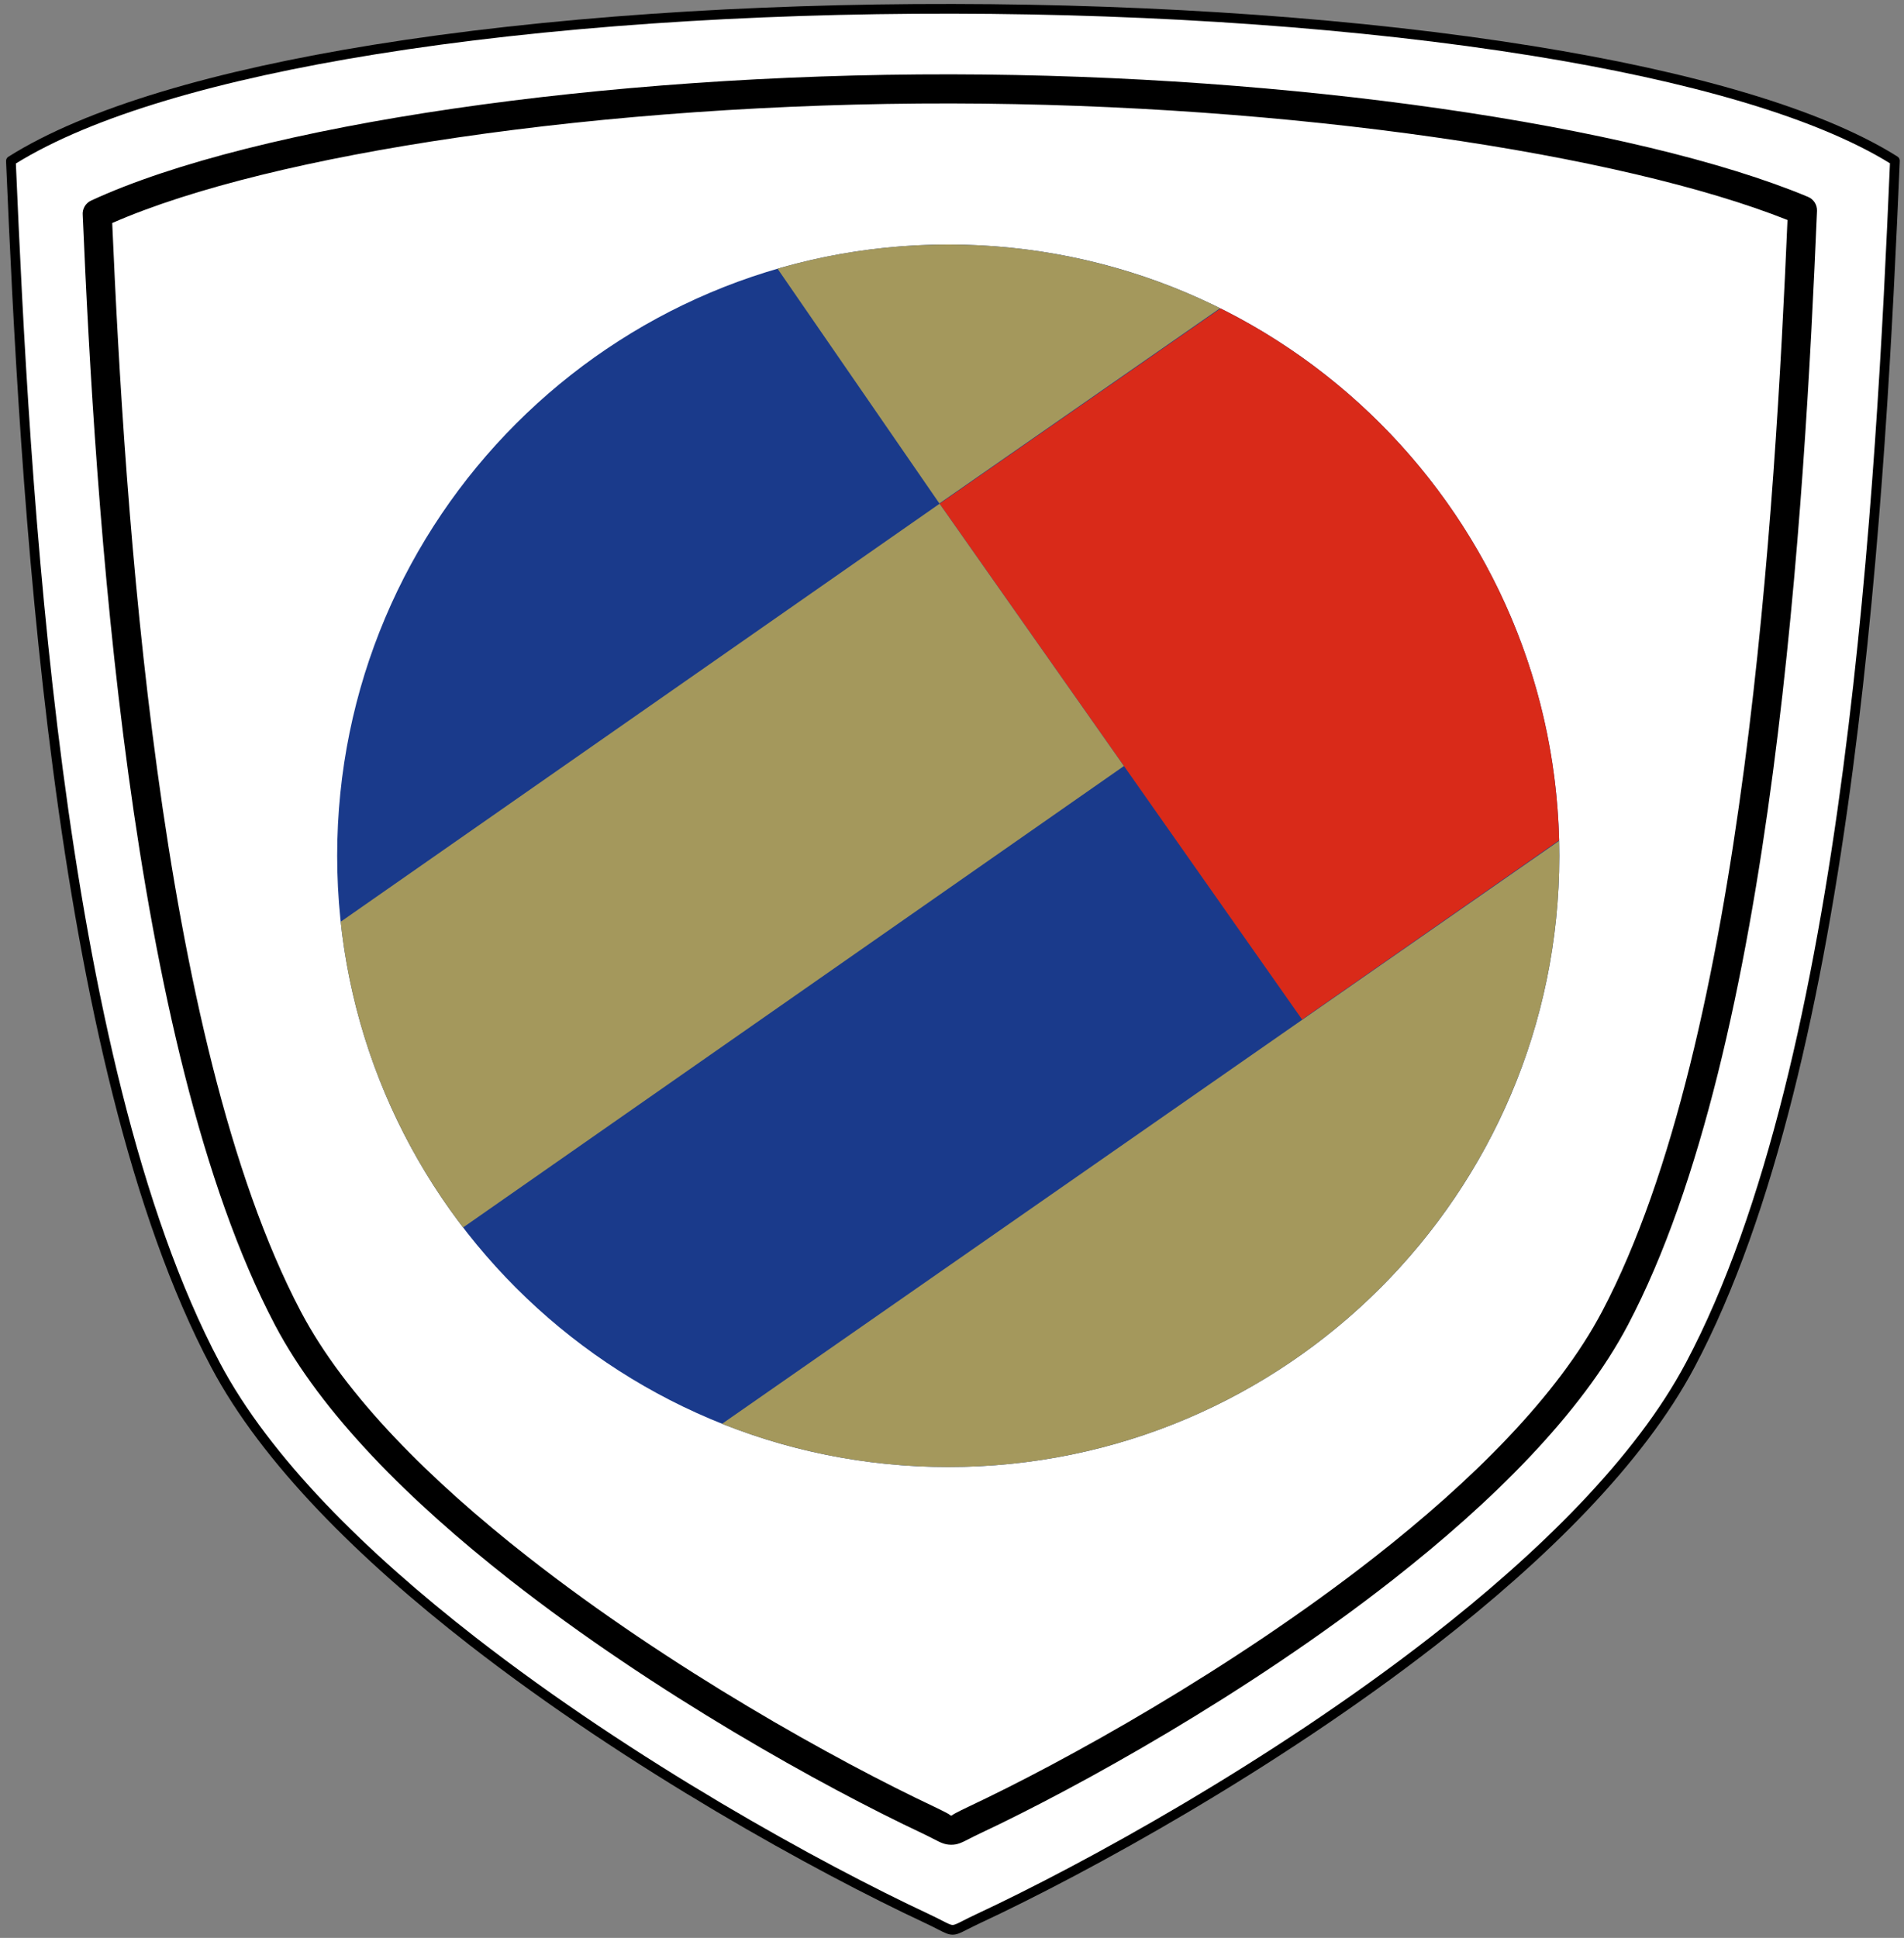
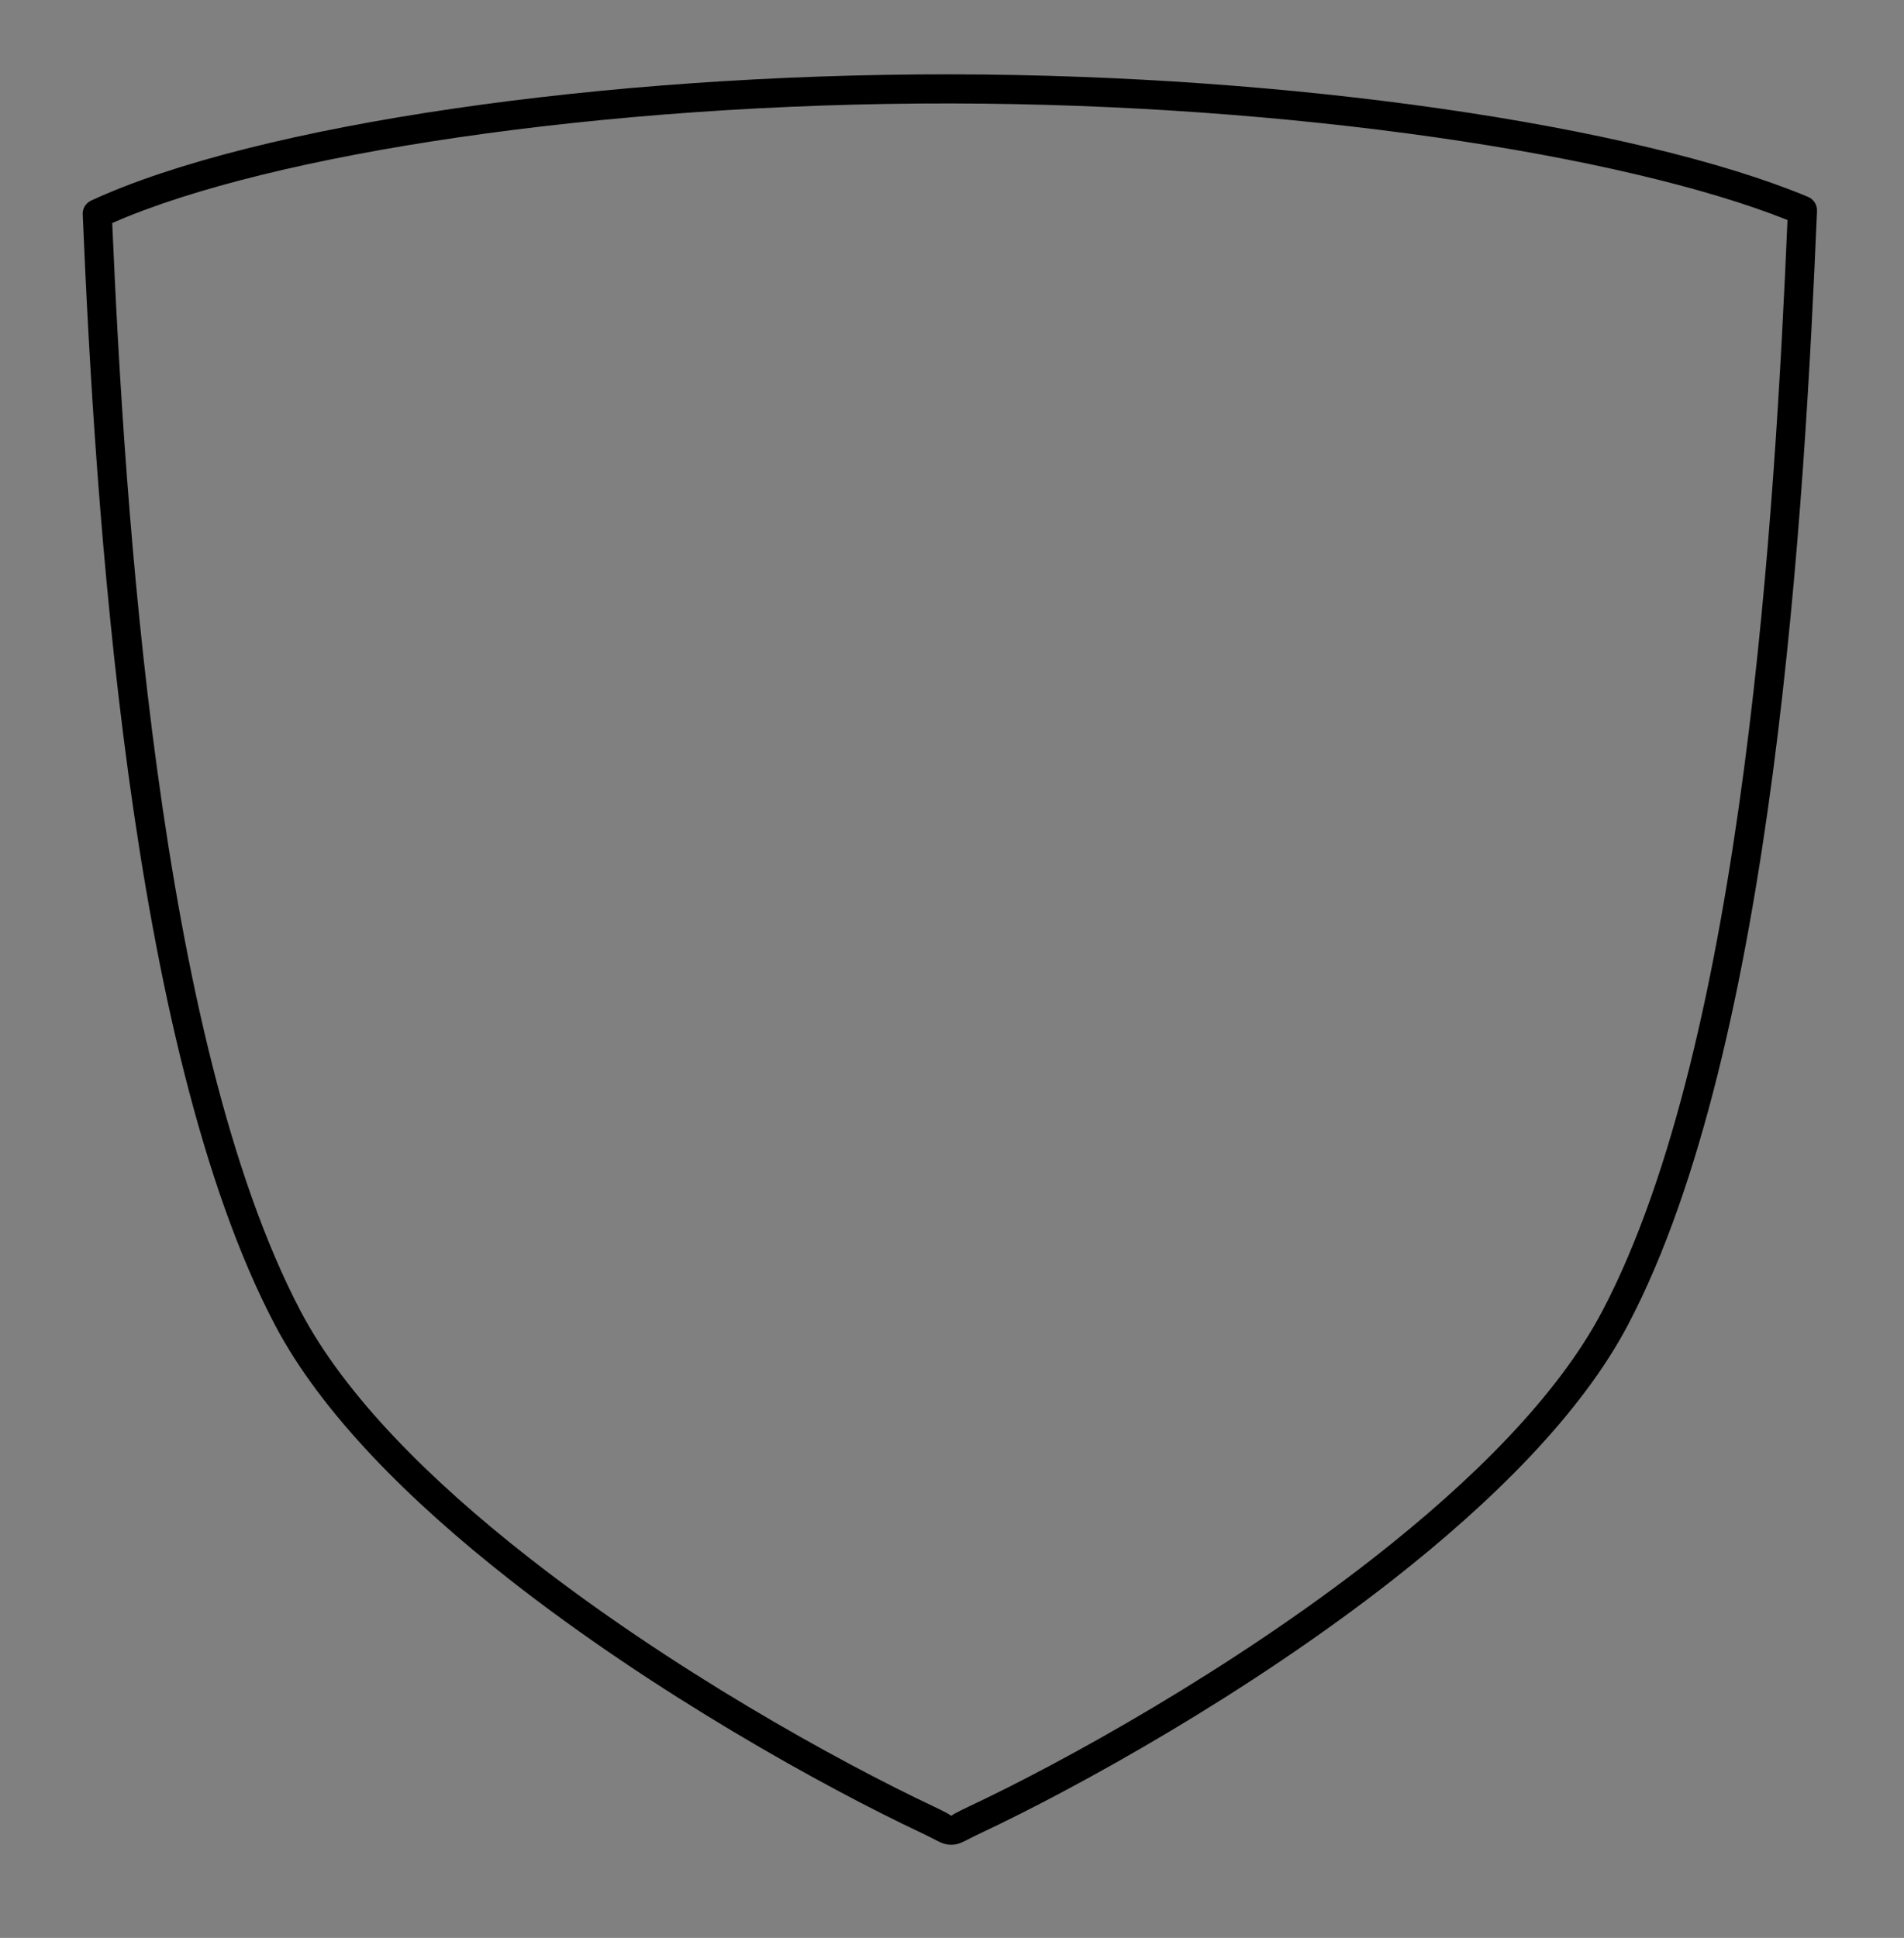
<svg xmlns="http://www.w3.org/2000/svg" width="285pt" height="290pt" viewBox="0 0 285 290" version="1.1">
  <rect x="0" y="0" width="285" height="290" fill="#808080" stroke="none" />
  <g id="surface1">
-     <path style=" stroke:none;fill-rule:nonzero;fill:rgb(0%,0%,0%);fill-opacity:1;" d="M 7.945 115.219 C 3.559 81.84 1.938 48.152 0.906 24.113 C 0.895 23.859 1.016 23.605 1.246 23.461 C 12.98 16.062 32.418 10.492 55.891 6.703 C 81.559 2.562 112.082 0.543 142.645 0.594 C 173.23 0.641 203.855 2.762 229.527 6.902 C 253.152 10.711 272.609 16.234 284.031 23.434 C 284.242 23.566 284.379 23.805 284.371 24.074 C 283.34 48.117 281.719 81.805 277.332 115.188 C 272.941 148.617 265.773 181.738 253.652 204.59 C 245.984 219.047 231.406 233.383 214.965 246.164 C 190.934 264.848 162.891 280.238 146.727 287.781 C 145.953 288.145 145.32 288.465 144.816 288.719 C 143.762 289.258 143.234 289.523 142.582 289.52 C 141.938 289.516 141.41 289.246 140.363 288.711 C 139.859 288.453 139.219 288.125 138.367 287.727 C 122.16 280.145 94.195 264.777 70.238 246.137 C 53.828 233.371 39.281 219.055 31.625 204.621 C 19.5 181.77 12.336 148.645 7.945 115.219 " />
-     <path style=" stroke:none;fill-rule:nonzero;fill:rgb(100%,100%,100%);fill-opacity:1;" d="M 2.375 24.469 C 3.406 48.449 5.031 81.898 9.383 115.031 C 13.758 148.309 20.879 181.262 32.91 203.945 C 40.453 218.168 54.863 232.328 71.133 244.988 C 95.004 263.559 122.848 278.863 138.98 286.41 C 139.848 286.816 140.508 287.152 141.023 287.418 C 141.867 287.848 142.289 288.066 142.59 288.066 C 142.887 288.07 143.312 287.855 144.164 287.422 C 144.648 287.176 145.258 286.863 146.113 286.465 C 162.199 278.957 190.125 263.633 214.07 245.016 C 230.371 232.344 244.809 218.156 252.367 203.914 C 264.395 181.234 271.52 148.277 275.891 115 C 280.246 81.871 281.871 48.422 282.898 24.438 C 271.602 17.457 252.492 12.074 229.301 8.336 C 203.695 4.211 173.148 2.094 142.645 2.043 C 112.16 1.996 81.715 4.008 56.121 8.141 C 33.07 11.859 13.977 17.289 2.375 24.469 " />
    <path style=" stroke:none;fill-rule:nonzero;fill:rgb(0%,0%,0%);fill-opacity:1;" d="M 16.797 33.375 C 17.734 55.016 19.449 85.246 23.531 115.199 C 27.688 145.699 34.293 175.883 45.027 196.266 C 51.707 208.953 64.523 221.629 79.012 232.98 C 100.379 249.727 125.328 263.535 139.785 270.348 C 140.582 270.723 141.191 271.039 141.672 271.285 C 142.219 271.566 142.273 271.707 142.383 271.707 C 142.477 271.707 142.559 271.57 143.102 271.293 C 143.566 271.051 144.156 270.75 144.906 270.398 C 159.316 263.625 184.328 249.797 205.77 233.008 C 220.281 221.641 233.129 208.945 239.82 196.238 C 250.551 175.859 257.035 145.559 261.07 114.941 C 265.031 84.902 266.629 54.57 267.562 32.922 C 255.254 28.02 236.68 23.66 214.695 20.523 C 192.957 17.422 167.949 15.523 142.43 15.48 C 116.48 15.438 90.785 17.316 68.555 20.566 C 46.949 23.723 28.703 28.16 16.797 33.375 Z M 19.211 115.781 C 15.023 85.039 13.316 54.02 12.387 32.195 C 12.301 31.297 12.781 30.406 13.645 30.012 C 25.883 24.359 45.109 19.578 67.926 16.246 C 90.305 12.977 116.219 11.086 142.43 11.125 C 168.211 11.168 193.426 13.078 215.309 16.203 C 238.504 19.512 258.039 24.191 270.641 29.465 C 271.457 29.805 272.016 30.629 271.98 31.562 C 271.051 53.387 269.469 84.574 265.391 115.504 C 261.297 146.566 254.684 177.375 243.68 198.27 C 236.672 211.578 223.398 224.73 208.449 236.438 C 186.719 253.457 161.359 267.477 146.75 274.344 C 146.027 274.684 145.5 274.953 145.082 275.168 C 143.906 275.77 143.32 276.07 142.367 276.062 C 141.406 276.055 140.828 275.758 139.676 275.16 C 139.238 274.938 138.68 274.648 137.926 274.293 C 123.281 267.395 98.008 253.402 76.332 236.414 C 61.41 224.719 48.164 211.582 41.168 198.297 C 30.164 177.402 23.426 146.719 19.211 115.781 " />
-     <path style=" stroke:none;fill-rule:evenodd;fill:rgb(10.205%,22.752%,54.492%);fill-opacity:1;" d="M 141.938 36.594 C 192.453 36.594 233.406 77.547 233.406 128.066 C 233.406 178.582 192.453 219.535 141.938 219.535 C 91.418 219.535 50.469 178.582 50.469 128.066 C 50.469 77.547 91.418 36.594 141.938 36.594 " />
-     <path style=" stroke:none;fill-rule:evenodd;fill:rgb(85.156%,16.479%,9.813%);fill-opacity:1;" d="M 182.703 46.16 C 212.113 60.824 232.512 90.863 233.379 125.746 L 194.902 152.566 L 140.648 75.379 L 182.703 46.16 " />
-     <path style=" stroke:none;fill-rule:evenodd;fill:rgb(64.256%,59.569%,36.084%);fill-opacity:1;" d="M 108.082 213.066 L 233.383 125.828 C 234.613 177.211 193.352 219.535 141.938 219.535 C 129.977 219.535 118.555 217.242 108.082 213.066 Z M 69.316 183.688 C 59.379 170.73 52.828 155.039 50.992 137.938 L 140.641 75.383 L 116.387 40.211 C 124.496 37.855 133.07 36.594 141.938 36.594 C 156.527 36.594 170.395 40.047 182.633 46.121 L 140.613 75.34 L 168.234 114.637 L 69.316 183.688 " />
  </g>
</svg>